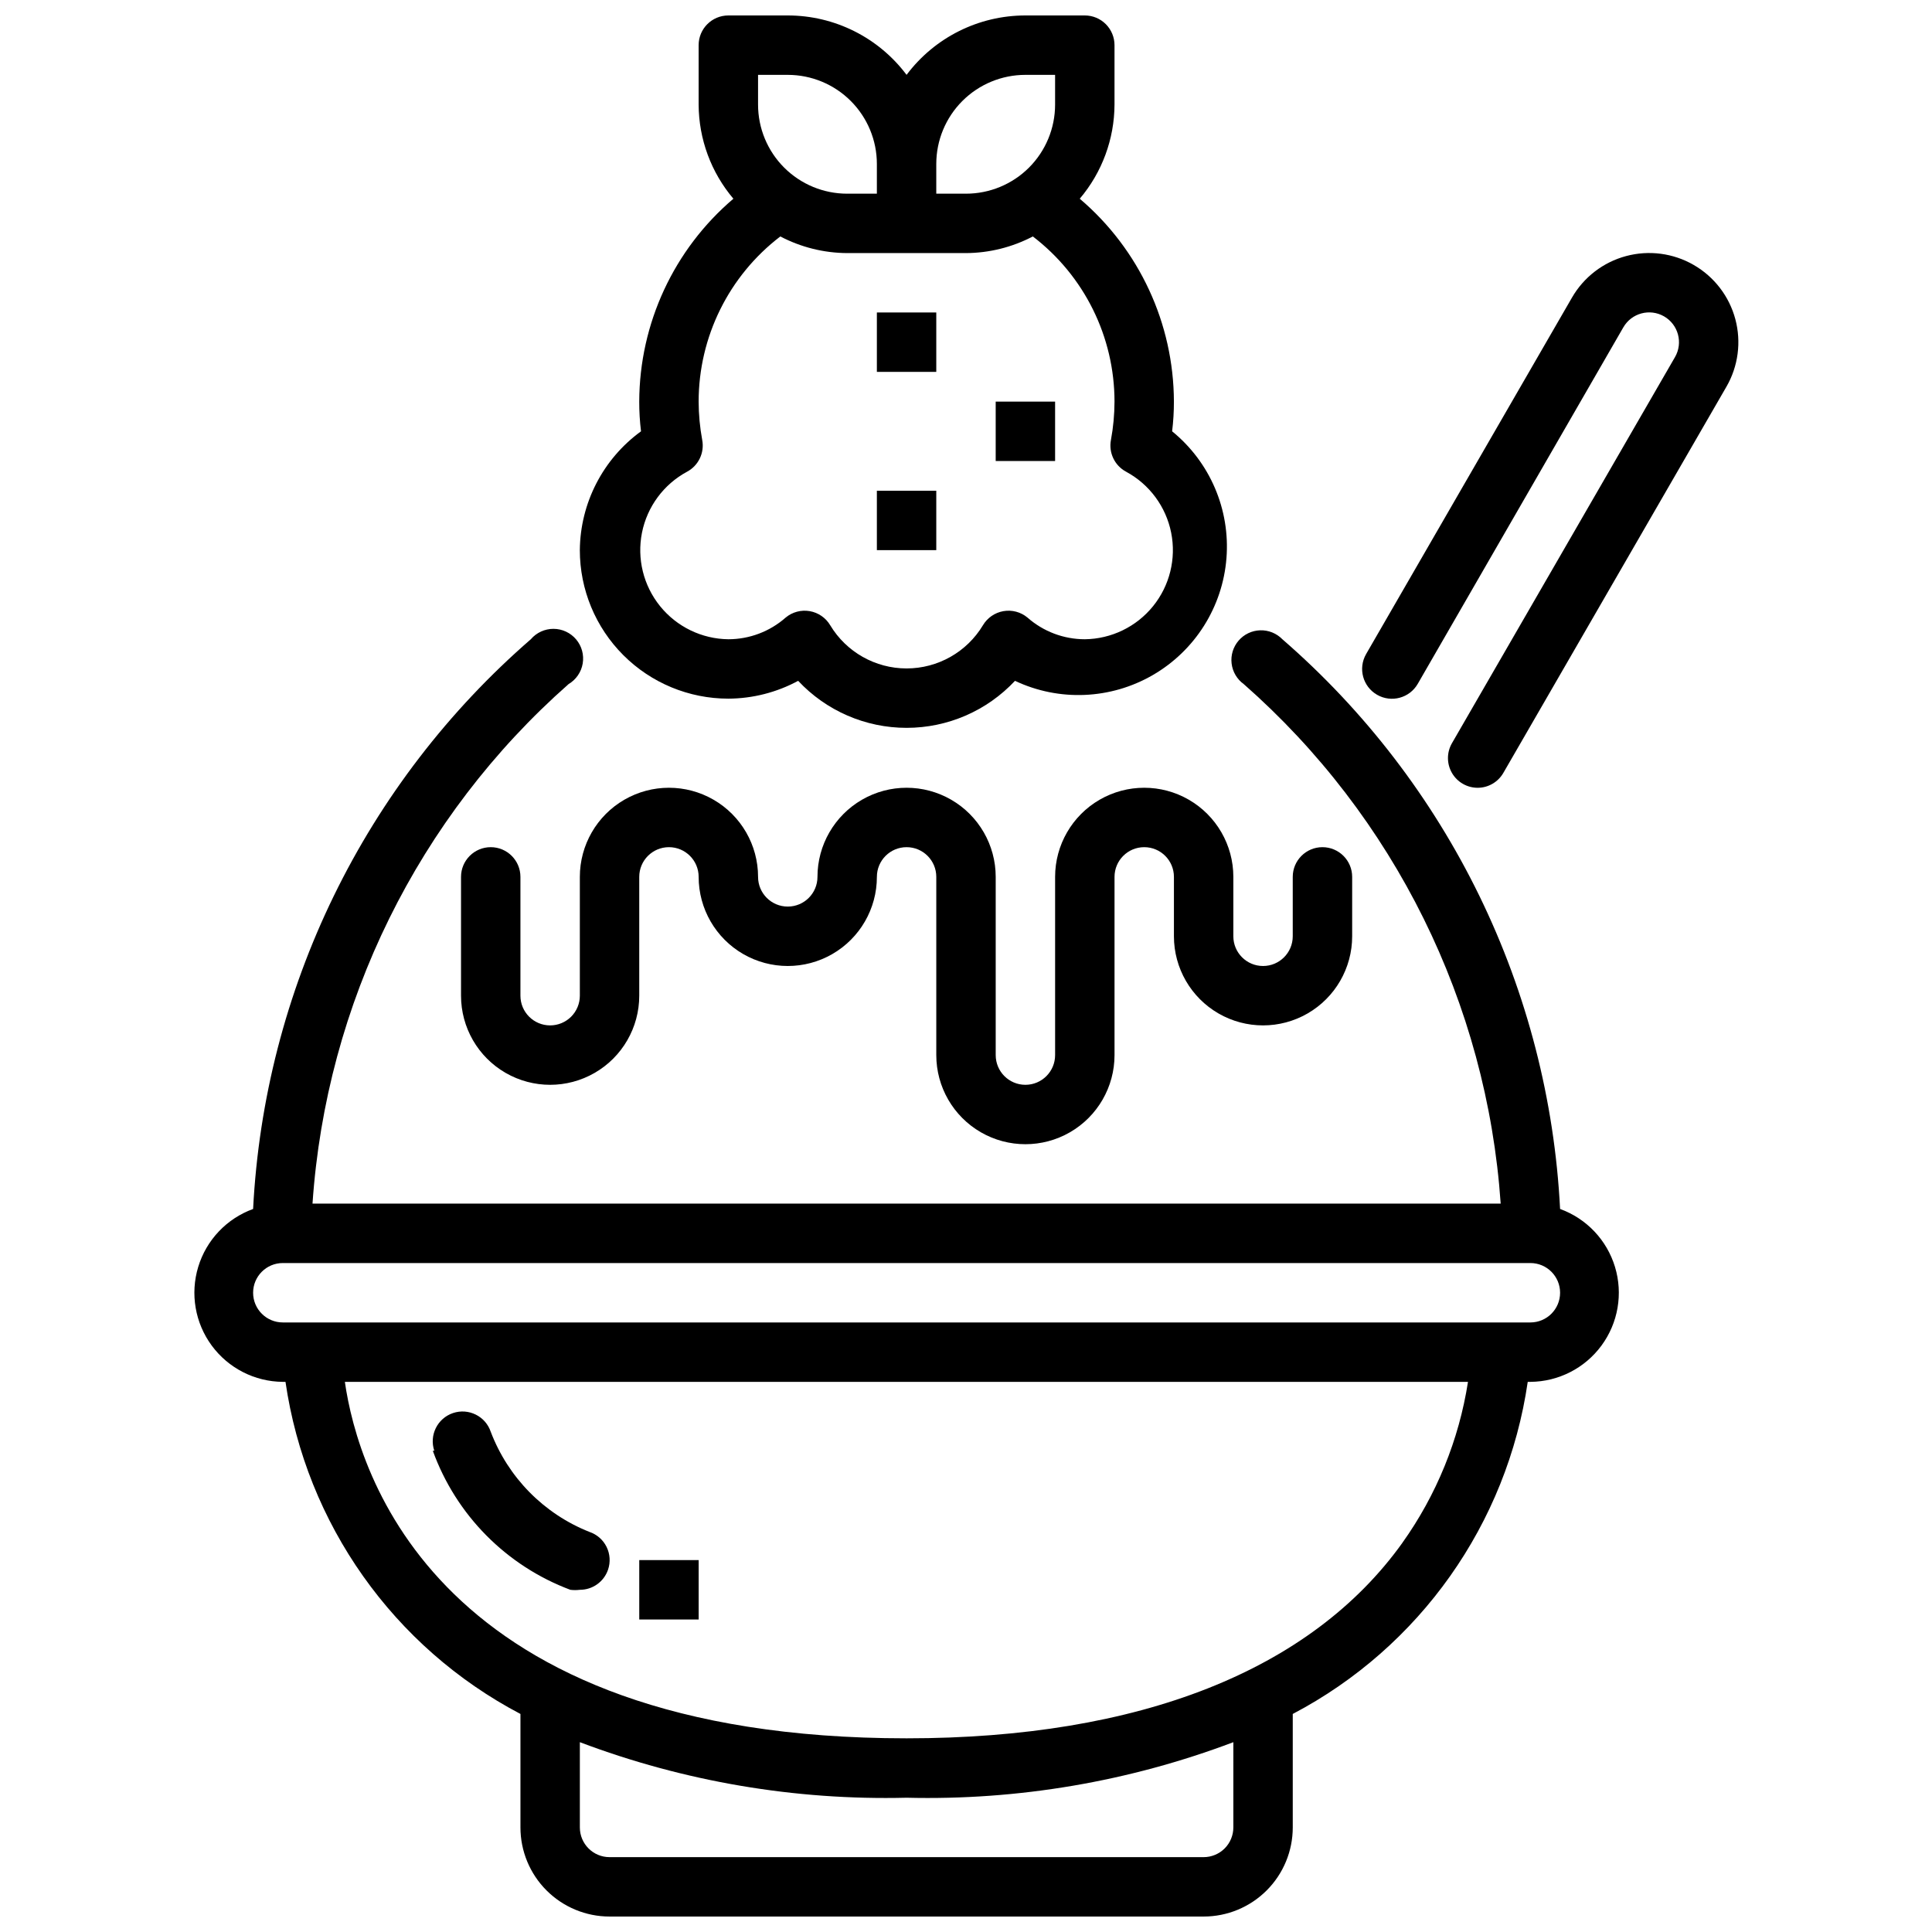
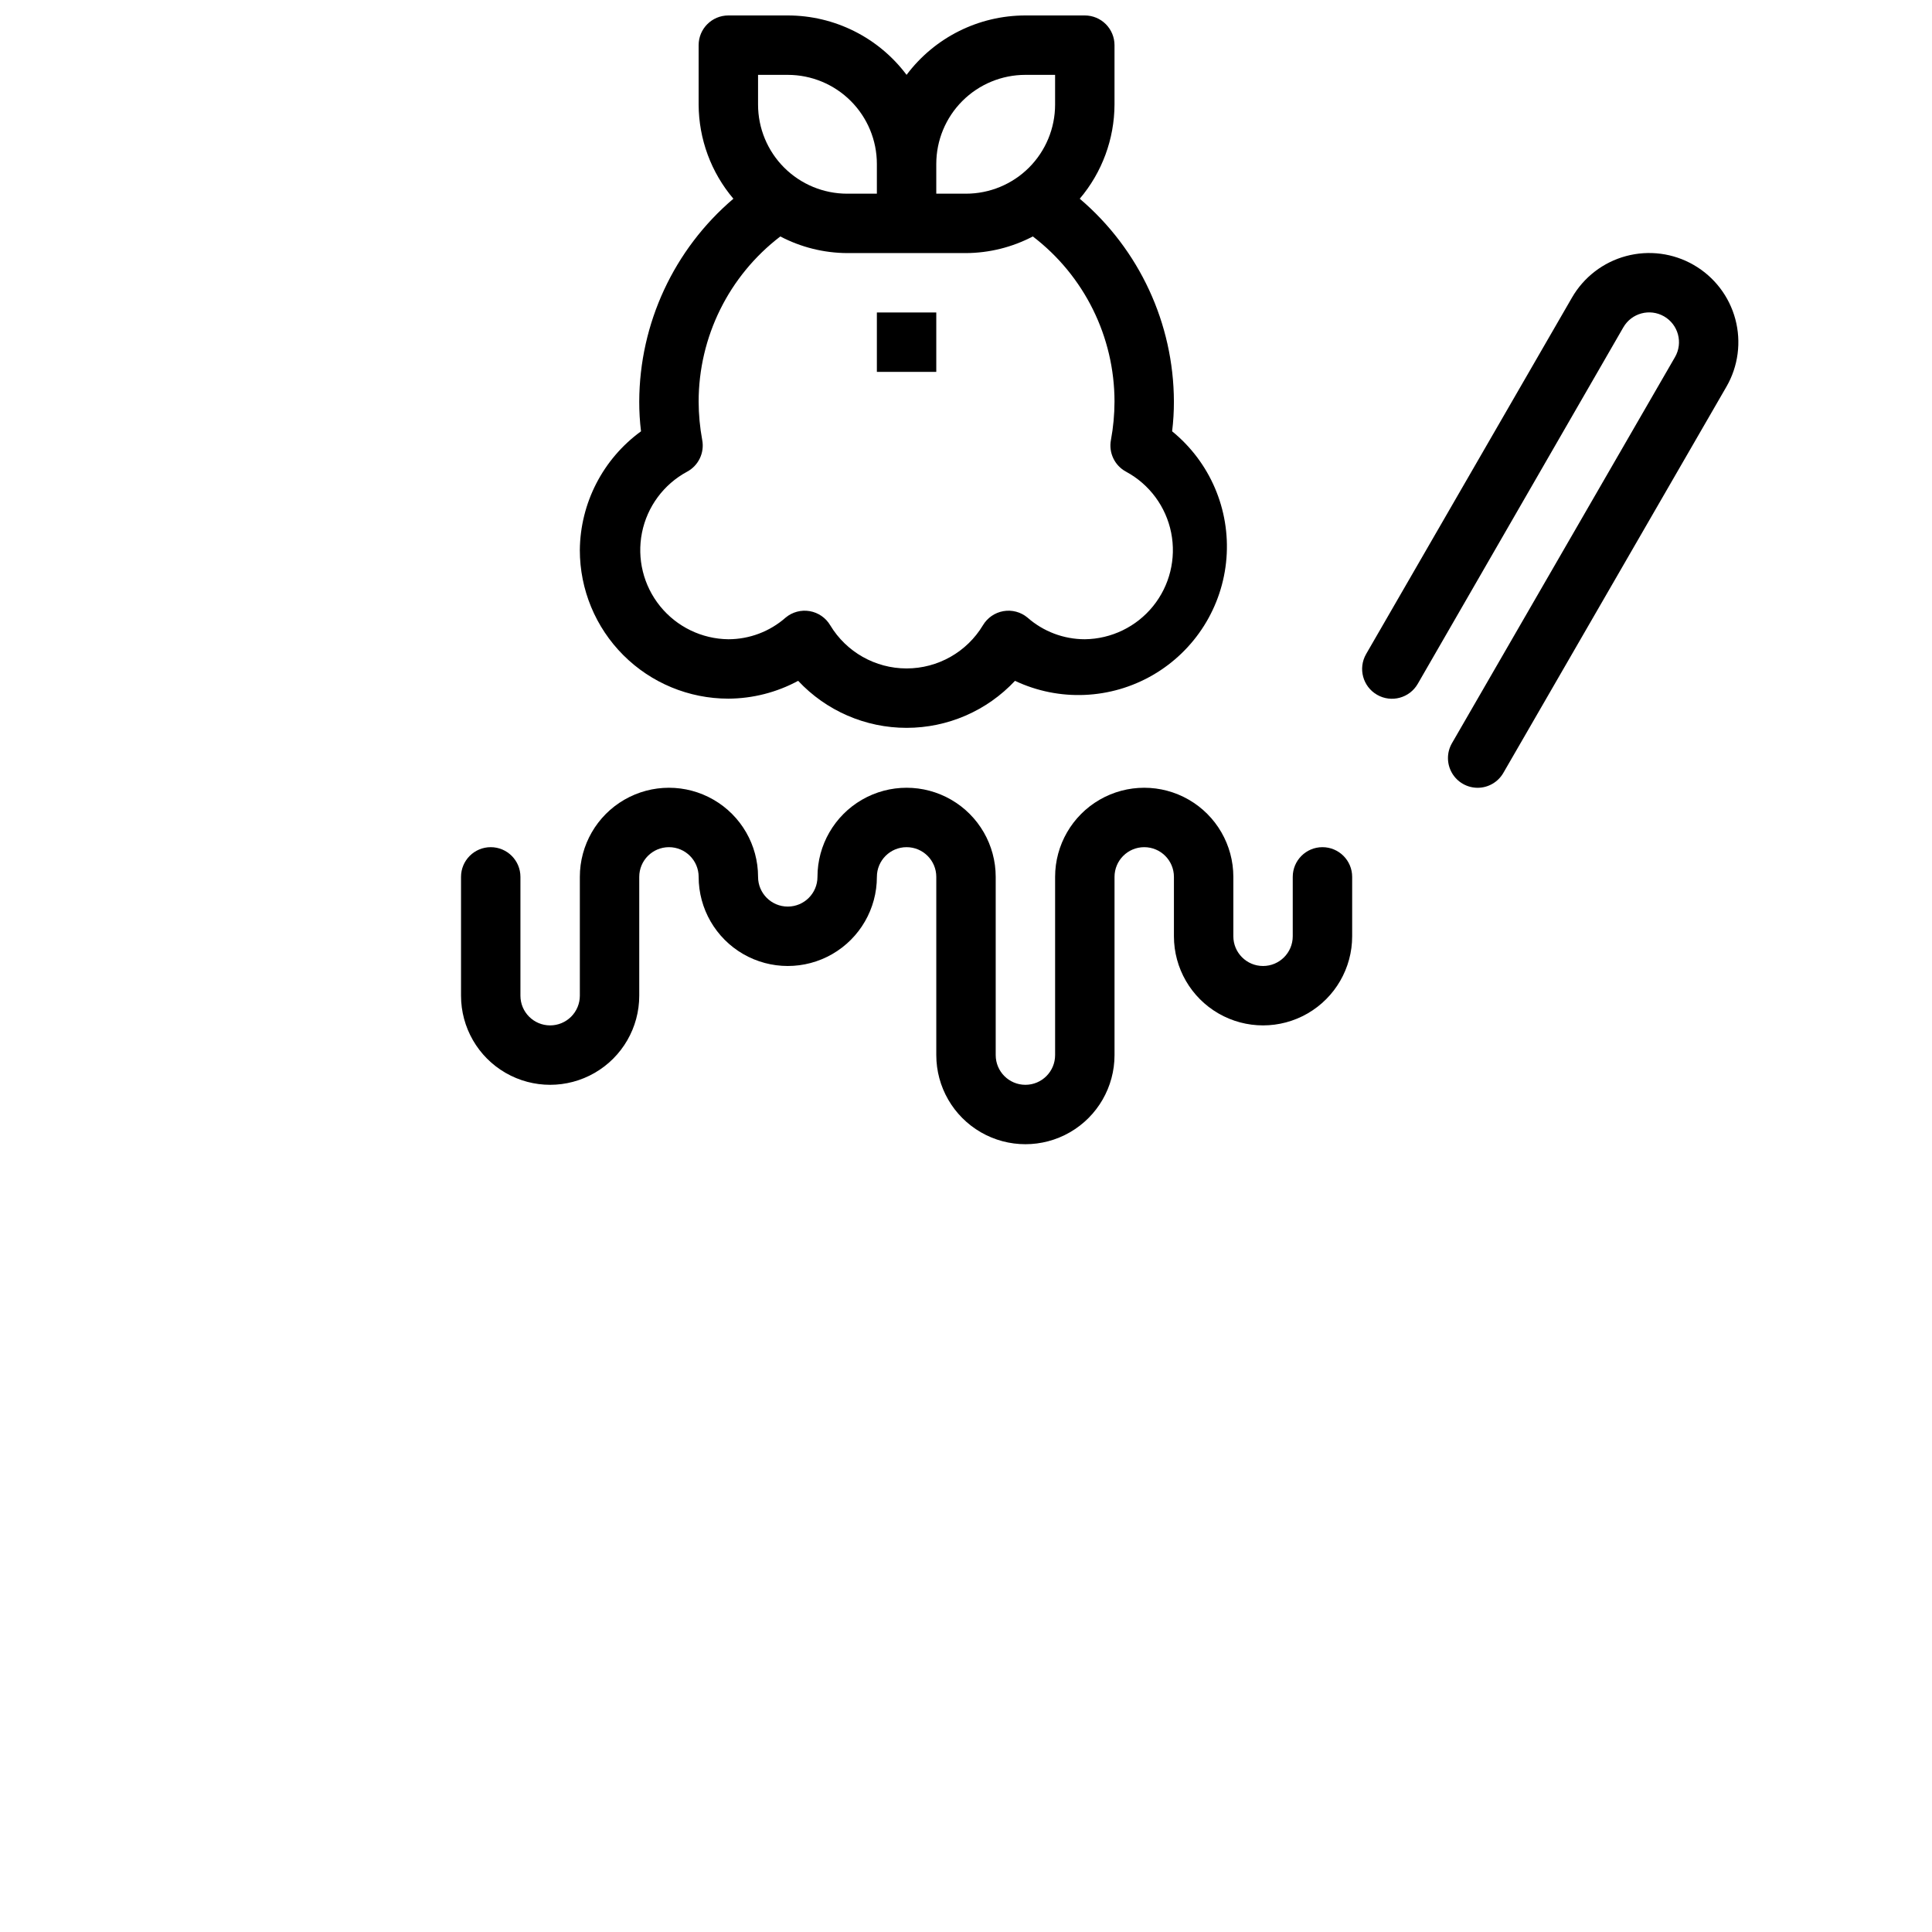
<svg xmlns="http://www.w3.org/2000/svg" width="800px" height="800px" version="1.1" viewBox="144 144 512 512">
  <defs>
    <clipPath id="b">
      <path d="m195 310h378v341.9h-378z" />
    </clipPath>
    <clipPath id="a">
-       <path d="m297 148.09h173v188.91h-173z" />
+       <path d="m297 148.09h173v188.91h-173" />
    </clipPath>
  </defs>
  <path d="m592.86 214.22c-5.426-3.137-11.879-3.984-17.934-2.359-6.055 1.625-11.211 5.586-14.344 11.02l-54.555 94.465h0.004c-2.176 3.781-0.871 8.609 2.914 10.781 3.781 2.176 8.609 0.871 10.781-2.91l54.473-94.465h0.004c2.172-3.781 7-5.086 10.785-2.914 3.781 2.176 5.086 7.004 2.91 10.785l-59.117 102.34c-1.41 2.441-1.406 5.449 0.008 7.887 1.414 2.438 4.023 3.934 6.84 3.922 2.797-0.016 5.371-1.516 6.769-3.934l59.117-102.34 0.004-0.004c3.133-5.426 3.984-11.875 2.359-17.93s-5.59-11.215-11.02-14.344z" />
  <path d="m289.79 415.74c-4.348 0-7.871-3.523-7.871-7.871v-31.488c0-4.348-3.523-7.871-7.871-7.871s-7.871 3.523-7.871 7.871v31.488c0 8.438 4.5 16.234 11.805 20.453 7.309 4.219 16.312 4.219 23.617 0 7.309-4.219 11.809-12.016 11.809-20.453v-31.488c0-4.348 3.523-7.871 7.871-7.871s7.871 3.523 7.871 7.871c0 8.438 4.504 16.234 11.809 20.453 7.309 4.219 16.309 4.219 23.617 0 7.309-4.219 11.809-12.016 11.809-20.453 0-4.348 3.523-7.871 7.871-7.871s7.871 3.523 7.871 7.871v47.23c0 8.438 4.504 16.234 11.809 20.453 7.309 4.219 16.309 4.219 23.617 0 7.309-4.219 11.809-12.016 11.809-20.453v-47.23c0-4.348 3.523-7.871 7.871-7.871 4.348 0 7.871 3.523 7.871 7.871v15.742c0 8.438 4.504 16.234 11.809 20.453 7.309 4.219 16.309 4.219 23.617 0 7.305-4.219 11.809-12.016 11.809-20.453v-15.742c0-4.348-3.527-7.871-7.875-7.871-4.348 0-7.871 3.523-7.871 7.871v15.742c0 4.348-3.523 7.875-7.871 7.875s-7.871-3.527-7.871-7.875v-15.742c0-8.438-4.504-16.234-11.809-20.453-7.309-4.219-16.309-4.219-23.617 0-7.305 4.219-11.809 12.016-11.809 20.453v47.23c0 4.348-3.523 7.875-7.871 7.875-4.348 0-7.871-3.527-7.871-7.875v-47.23c0-8.438-4.5-16.234-11.809-20.453s-16.309-4.219-23.617 0c-7.305 4.219-11.809 12.016-11.809 20.453 0 4.348-3.523 7.871-7.871 7.871s-7.871-3.523-7.871-7.871c0-8.438-4.5-16.234-11.809-20.453-7.305-4.219-16.309-4.219-23.617 0-7.305 4.219-11.805 12.016-11.805 20.453v31.488c0 2.086-0.832 4.09-2.309 5.566-1.477 1.477-3.477 2.305-5.566 2.305z" />
  <g clip-path="url(#b)">
-     <path d="m557.44 464.39c-1.473-28.824-8.754-57.055-21.402-83-12.645-25.941-30.402-49.066-52.199-67.984-1.543-1.578-3.676-2.438-5.879-2.367-2.207 0.066-4.281 1.059-5.719 2.731-1.441 1.672-2.113 3.871-1.852 6.062 0.258 2.191 1.426 4.172 3.215 5.461 39.957 35.125 64.43 84.605 68.094 137.68h-314.88c3.606-53.043 27.992-102.52 67.859-137.68 1.988-1.18 3.359-3.172 3.746-5.453s-0.246-4.617-1.734-6.387c-1.492-1.77-3.684-2.797-5.996-2.805-2.312-0.008-4.512 1-6.016 2.758-21.797 18.918-39.551 42.043-52.199 67.984-12.648 25.945-19.926 54.176-21.402 83-6.996 2.539-12.391 8.23-14.547 15.355-2.16 7.125-0.832 14.848 3.582 20.844 4.41 5.996 11.395 9.559 18.836 9.617h0.711c5.469 37.613 28.617 70.332 62.266 88.008v30.074c0 6.262 2.488 12.27 6.918 16.695 4.43 4.43 10.434 6.918 16.699 6.918h157.44c6.262 0 12.27-2.488 16.695-6.918 4.43-4.426 6.918-10.434 6.918-16.695v-30.074c33.648-17.676 56.801-50.395 62.27-88.008h0.707c7.445-0.059 14.426-3.621 18.836-9.617 4.414-5.996 5.742-13.719 3.582-20.844-2.156-7.125-7.547-12.816-14.547-15.355zm-86.59 163.9c0 2.086-0.832 4.09-2.305 5.566-1.477 1.473-3.481 2.305-5.566 2.305h-157.44c-4.348 0-7.871-3.523-7.871-7.871v-22.594c27.641 10.449 57.047 15.445 86.59 14.719 29.543 0.727 58.949-4.269 86.594-14.719zm44.793-75.414c-24.246 33.848-69.668 51.797-131.39 51.797-124.61 0-145.39-70.297-148.86-94.465h297.64c-2.398 15.383-8.355 29.992-17.398 42.668zm33.926-58.414h-330.62c-4.348 0-7.871-3.523-7.871-7.871s3.523-7.871 7.871-7.871h330.62c4.348 0 7.871 3.523 7.871 7.871s-3.523 7.871-7.871 7.871z" />
-   </g>
+     </g>
  <g clip-path="url(#a)">
    <path d="m337.02 329.15c6.461-0.031 12.812-1.652 18.5-4.723 7.441 7.949 17.844 12.461 28.73 12.461 10.891 0 21.293-4.512 28.734-12.461 11.695 5.523 25.359 4.945 36.547-1.543 11.188-6.488 18.477-18.059 19.492-30.953 1.02-12.895-4.363-25.465-14.398-33.629 0.32-2.609 0.477-5.238 0.473-7.871-0.059-20.707-9.176-40.352-24.953-53.766 5.914-6.973 9.176-15.812 9.211-24.953v-15.746c0-2.086-0.832-4.09-2.305-5.566-1.477-1.477-3.481-2.305-5.566-2.305h-15.746c-12.387 0-24.055 5.832-31.488 15.742-7.434-9.91-19.098-15.742-31.488-15.742h-15.742c-4.348 0-7.875 3.523-7.875 7.871v15.746c0.035 9.141 3.297 17.98 9.211 24.953-15.773 13.414-24.891 33.059-24.953 53.766-0.004 2.633 0.152 5.262 0.473 7.871-10.09 7.336-16.105 19.016-16.215 31.488 0 10.441 4.144 20.453 11.527 27.832 7.379 7.383 17.391 11.527 27.832 11.527zm78.719-165.31h7.871v7.875c0 6.262-2.488 12.27-6.914 16.699-4.43 4.426-10.438 6.914-16.699 6.914h-7.875v-7.871c0-6.262 2.488-12.27 6.918-16.699 4.43-4.43 10.438-6.918 16.699-6.918zm-70.848 0h7.871c6.266 0 12.27 2.488 16.699 6.918 4.43 4.43 6.918 10.438 6.918 16.699v7.871h-7.871c-6.266 0-12.273-2.488-16.699-6.914-4.43-4.43-6.918-10.438-6.918-16.699zm-18.812 105.17c3.035-1.625 4.664-5.039 4.012-8.422-0.617-3.352-0.934-6.75-0.945-10.156 0.008-17.164 8.012-33.348 21.648-43.77 5.469 2.867 11.543 4.379 17.715 4.41h31.488c6.172-0.031 12.246-1.543 17.711-4.41 13.641 10.422 21.641 26.605 21.648 43.77-0.012 3.406-0.324 6.805-0.945 10.156-0.648 3.383 0.977 6.797 4.016 8.422 6.184 3.336 10.562 9.258 11.941 16.148s-0.383 14.039-4.805 19.5c-4.426 5.461-11.051 8.668-18.078 8.75-5.598-0.004-11-2.047-15.195-5.746-1.773-1.477-4.106-2.098-6.375-1.703-2.273 0.395-4.258 1.766-5.434 3.75-4.269 7.094-11.949 11.434-20.23 11.434s-15.957-4.34-20.23-11.434c-1.176-1.984-3.16-3.356-5.43-3.75-2.273-0.395-4.606 0.227-6.379 1.703-4.195 3.699-9.598 5.742-15.191 5.746-7.027-0.082-13.656-3.289-18.078-8.75-4.426-5.461-6.188-12.609-4.809-19.5 1.379-6.891 5.758-12.812 11.945-16.148z" />
  </g>
  <path d="m376.38 226.81h15.742v15.742h-15.742z" />
-   <path d="m376.38 274.05h15.742v15.742h-15.742z" />
-   <path d="m407.87 250.43h15.742v15.742h-15.742z" />
-   <path d="m258.7 528.47c6.164 17.027 19.488 30.496 36.449 36.844 0.836 0.105 1.68 0.105 2.519 0 3.383 0.008 6.394-2.148 7.477-5.356 0.672-1.98 0.527-4.152-0.402-6.027-0.93-1.879-2.57-3.305-4.559-3.969-12.047-4.785-21.527-14.41-26.133-26.527-1.391-4.133-5.867-6.352-10-4.961-4.129 1.391-6.348 5.867-4.957 9.996z" />
-   <path d="m313.41 557.44h15.742v15.742h-15.742z" />
</svg>